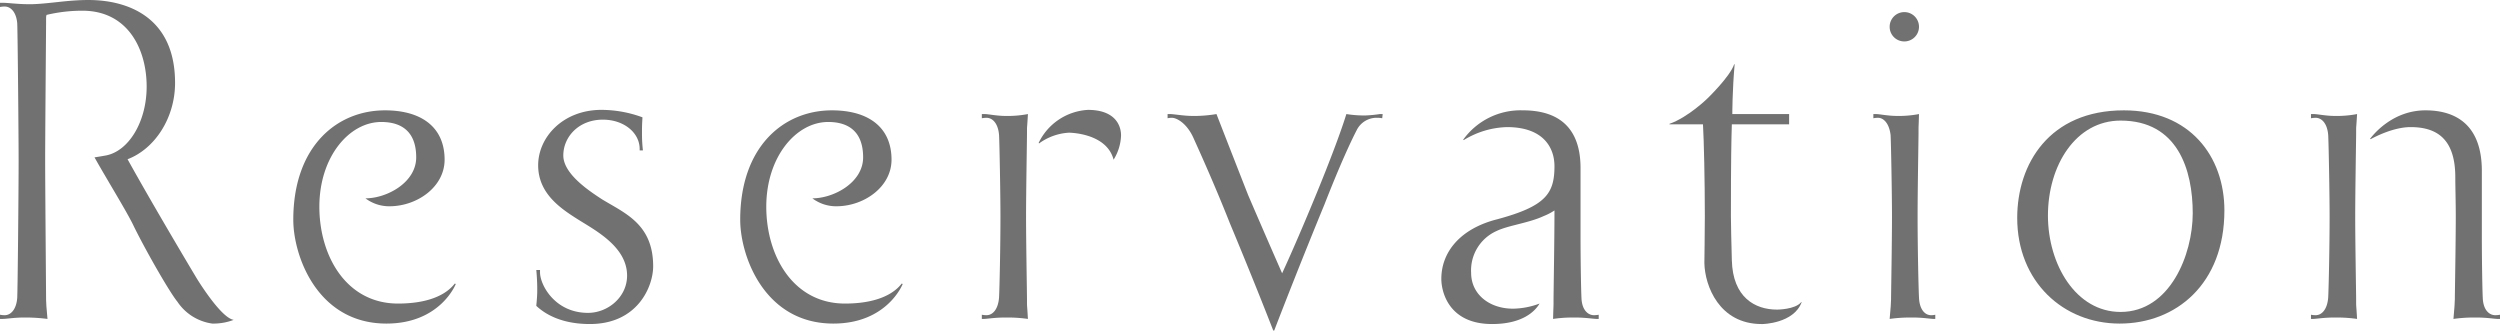
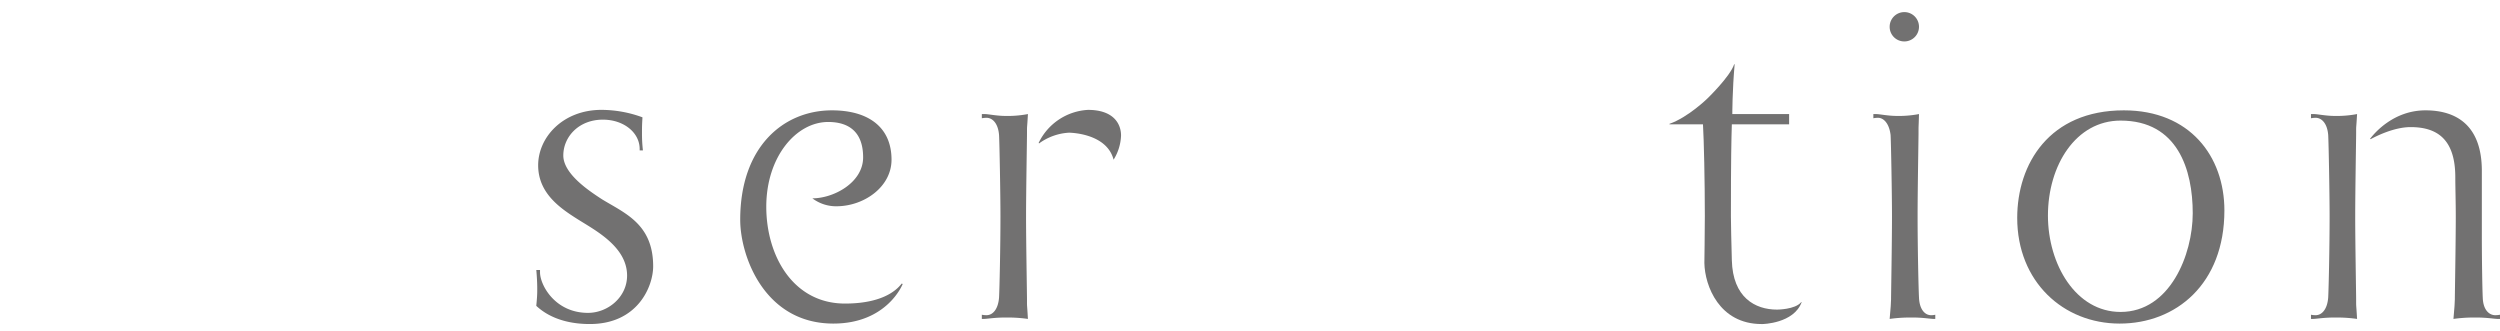
<svg xmlns="http://www.w3.org/2000/svg" width="189.441mm" height="25.049mm" viewBox="0 0 536.997 71.004">
  <g>
-     <path d="M50.203,68.704a12.171,12.171,0,0,1-4.2.8h-.4a10.779,10.779,0,0,1-7.5-4.7c-1.801-2.2-7.201-11.701-9.602-16.701-1.6-3.2-5.8-10-8.199-14.301,1.299-.2,2.399-.4,2.399-.4,4.9-.899,8.801-7.2,8.801-14.801,0-8-4.001-16.301-13.801-16.301a33.01,33.01,0,0,0-7.7.9c-.101.399-.101.2-.101,1.5,0,1.2-.2,24.201-.2,29.602,0,5.5.2,28.901.2,30.102.101,2.101,0,.5.3,4.101a38.141,38.141,0,0,0-4.1-.3H5.001c-1.9,0-3.602.3-4.501.3H0v-.9a5.776,5.776,0,0,0,1,.101c1.3,0,2.5-1.2,2.7-3.7C3.8,62.104,4,41.002,4,34.502,4,29.502,3.8,6.9,3.7,5,3.5,2.6,2.3,1.399,1,1.399A5.776,5.776,0,0,0,0,1.5V.6H.601c1.1,0,3.199.3,5.5.3h.8C10.601.8,14.501,0,19.001,0c8.201,0,18.602,3.5,18.602,17.801,0,7.601-4.4,14.201-10.201,16.401,4.301,7.8,11.801,20.501,14.801,25.501C42.202,59.703,47.403,68.304,50.203,68.704Z" style="fill: #727171" />
-     <path d="M82.7,23.701c7.801,0,12.801,3.601,12.801,10.601,0,5.801-5.801,9.9-11.602,10.001A8.468,8.468,0,0,1,78.499,42.603c4.602,0,10.901-3.4,10.901-8.801,0-5.5-3.101-7.601-7.501-7.601-6.9,0-13.301,7.501-13.301,18.201,0,10.601,5.801,20.802,16.901,20.802,9.001,0,11.601-3.601,12.2-4.301l.201.101s-3.301,8.5-14.901,8.5c-14.801,0-20.001-14.501-20.001-22.302C62.999,31.502,72.3,23.701,82.7,23.701Z" style="fill: #727171" />
    <path d="M120.998,33.401c0,4.001,5.7,7.701,8.3,9.401,4.9,3,11.001,5.3,11.001,14.4,0,4.301-3.3,12.4-13.601,12.4-7.201,0-10.5-3-11.501-3.899,0-.2.2-1.801.2-3.2v-.7s0-1.7-.2-3.801h.8v.5c0,2.7,3.201,8.701,10.301,8.701,4.301,0,8.4-3.4,8.4-8.001,0-6.2-6.8-9.7-10.6-12.101-3.801-2.4-8.501-5.601-8.501-11.601s5.3-11.9,13.601-11.9a25.572,25.572,0,0,1,8.801,1.6c0,.2-.1,1.4-.1,2.8v1.001a30.855,30.855,0,0,0,.199,3.3h-.699V32.002c0-3.501-3.4-6.301-7.9-6.301C124.298,25.701,120.998,29.401,120.998,33.401Z" style="fill: #727171" />
    <path d="M178.698,23.701c7.801,0,12.801,3.601,12.801,10.601,0,5.801-5.801,9.9-11.602,10.001a8.468,8.468,0,0,1-5.4-1.7c4.602,0,10.901-3.4,10.901-8.801,0-5.5-3.101-7.601-7.501-7.601-6.9,0-13.301,7.501-13.301,18.201,0,10.601,5.801,20.802,16.901,20.802,9.001,0,11.601-3.601,12.2-4.301l.201.101s-3.301,8.5-14.901,8.5c-14.801,0-20.001-14.501-20.001-22.302C158.997,31.502,168.298,23.701,178.698,23.701Z" style="fill: #727171" />
    <path d="M220.597,64.304c0,2,0,.6.199,4.2a31.188,31.188,0,0,0-3.8-.3H215.796c-2.1,0-3.801.3-4.5.3h-.4v-.9a5.776,5.776,0,0,0,1,.101c1.301,0,2.5-1.2,2.7-3.801.101-1.8.3-10.7.3-17.4,0-4.801-.199-15.701-.3-17.501-.2-2.501-1.399-3.7-2.7-3.7a5.831,5.831,0,0,0-1,.1V24.501h.6c.801,0,2.601.4,4.5.4h1.001a23.505,23.505,0,0,0,3.8-.4c-.199,3.601-.199,2.101-.199,4.101,0,1.2-.201,12.4-.201,17.901C220.396,52.003,220.597,63.104,220.597,64.304Zm13.1-40.702c5.501,0,7.102,3,7.102,5.5a10.447,10.447,0,0,1-1.601,5.2c-1.5-5.801-9.601-5.801-9.601-5.801a12.043,12.043,0,0,0-6.4,2.301l-.1-.101A12.507,12.507,0,0,1,233.696,23.602Z" style="fill: #727171" />
-     <path d="M292.697,24.801h.601a28.407,28.407,0,0,0,3.1-.3h.6l-.1.9a5.152,5.152,0,0,0-1-.1,4.774,4.774,0,0,0-4.5,2.699c-1.1,2.101-3.5,7.201-6.9,15.901,0,0-5.101,12.301-10.801,27.102h-.2c-4.601-11.801-9.3-23.001-9.3-23.001-3.601-9.101-7.102-16.701-7.9-18.501-1.4-3.001-3.501-4.2-4.602-4.2a4.405,4.405,0,0,0-.899.1V24.501h.5c.899,0,2.9.4,4.9.4h.899a29.412,29.412,0,0,0,4.201-.4c3.699,9.501,6.801,17.401,6.801,17.401s3.299,7.7,7.3,16.801c3.101-6.7,6.8-15.701,6.8-15.701s4.9-11.7,7.001-18.501A25.098,25.098,0,0,0,292.697,24.801Z" style="fill: #727171" />
-     <path d="M343.398,67.604v.9h-.4c-.7,0-2.5-.3-4.5-.3h-1.2a29.084,29.084,0,0,0-3.7.3c.101-3.601.101-2.2.101-4.2,0-1.2.199-13.101.199-18.602v-.5a11.962,11.962,0,0,1-2.3,1.2c-3.2,1.5-7.601,2-10.101,3.2a9.256,9.256,0,0,0-5.5,9.001c0,4.6,3.9,7.7,9,7.7a16.84,16.84,0,0,0,5.7-1.1c-1,1.699-3.7,4.399-10.2,4.399-9.301,0-10.9-6.9-10.9-9.7,0-5.801,4.1-10.801,12-12.801,10.4-2.8,12.301-5.5,12.301-11.4,0-4-2.4-8.4-10.2-8.4a18.607,18.607,0,0,0-9.301,2.8l-.101-.1a15.188,15.188,0,0,1,12.801-6.301c8.201,0,12.401,4.2,12.401,12.4V50.703c0,4.9.101,11.4.2,13.301.1,2.6,1.4,3.7,2.699,3.7A5.784,5.784,0,0,0,343.398,67.604Z" style="fill: #727171" />
    <path d="M386.998,64.903c-1.7,4.601-8.401,4.7-8.401,4.7h-.199c-9.101,0-12.201-8.2-12.301-13.101,0-1.6.1-5.5.1-10.101,0-7.601-.199-16.301-.4-19.701h-7.199v-.1c4-1.4,8.1-5.4,8.1-5.4s4.9-4.7,5.801-7.4h.1c-.5,5.601-.5,10.7-.5,10.7h12.201v2.2H371.997c-.1,3.2-.2,7.4-.2,19.802,0,1.899.101,5.4.2,9.4.199,8,5,10.601,9.701,10.601,0,0,3.899,0,5.199-1.601Z" style="fill: #727171" />
    <path d="M415.696,67.604v.9h-.299c-.701,0-2.4-.3-4.4-.3H409.796a32.123,32.123,0,0,0-3.9.3c.301-3.601.201-2.2.301-4.2,0-1.101.199-12.201.199-17.701v-.1c0-4.801-.199-15.701-.299-17.501-.301-2.501-1.5-3.7-2.701-3.7a5.152,5.152,0,0,0-1,.1V24.501h.5c.9,0,2.601.4,4.601.4h.9a23.505,23.505,0,0,0,3.8-.4c-.1,3.601-.1,2.101-.1,4.101,0,1.2-.2,12.301-.2,17.801v.101c0,6.7.2,15.601.3,17.4.1,2.601,1.301,3.801,2.601,3.801A3.838,3.838,0,0,0,415.696,67.604ZM409.097,8.9a3.139,3.139,0,0,1-3.201-3.101,3.151,3.151,0,1,1,3.201,3.101Z" style="fill: #727171" />
    <path d="M477.798,45.202c0,15.802-10.401,24.302-22.502,24.302-12.102,0-22.002-9.001-22.002-22.701,0-11.601,6.9-23.102,22.902-23.102C470.396,23.701,477.798,33.602,477.798,45.202ZM455.495,67.004c10.602,0,15.502-12.301,15.502-21.201,0-9.301-3.201-19.901-15.502-19.901-9.6,0-15.6,9.601-15.6,20.401C439.896,56.803,445.896,67.004,455.495,67.004Z" style="fill: #727171" />
    <path d="M506.095,64.304c0,2,0,.6.2,4.2a31.2,31.2,0,0,0-3.8-.3h-1.2c-2.101,0-3.8.3-4.501.3h-.399v-.9a5.776,5.776,0,0,0,1,.101c1.3,0,2.5-1.2,2.7-3.801.1-1.8.301-10.7.301-17.4,0-4.801-.201-15.701-.301-17.501-.2-2.501-1.4-3.7-2.7-3.7a5.831,5.831,0,0,0-1,.1V24.501h.601c.799,0,2.6.4,4.5.4h1a23.514,23.514,0,0,0,3.8-.4c-.2,3.601-.2,2.101-.2,4.101,0,1.2-.199,12.4-.199,17.901C505.896,52.003,506.095,63.104,506.095,64.304Zm30.902,3.3v.9h-.5c-.6,0-2.4-.3-4.4-.3h-1.2a32.09,32.09,0,0,0-3.899.3c.299-3.601.199-2.2.299-4.2,0-1.2.201-12.301.201-17.801,0-3.101-.101-6.301-.101-8.4,0-8.001-3.7-10.801-9.601-10.801-3.6,0-7.5,2-8.601,2.6l-.101-.1c1-1.301,5.102-6.101,11.901-6.101,6.601,0,12.101,3.2,12.101,13.001v14.001c0,4.9.1,11.4.2,13.301.101,2.6,1.399,3.7,2.7,3.7A5.776,5.776,0,0,0,536.997,67.604Z" style="fill: #727171" />
  </g>
</svg>